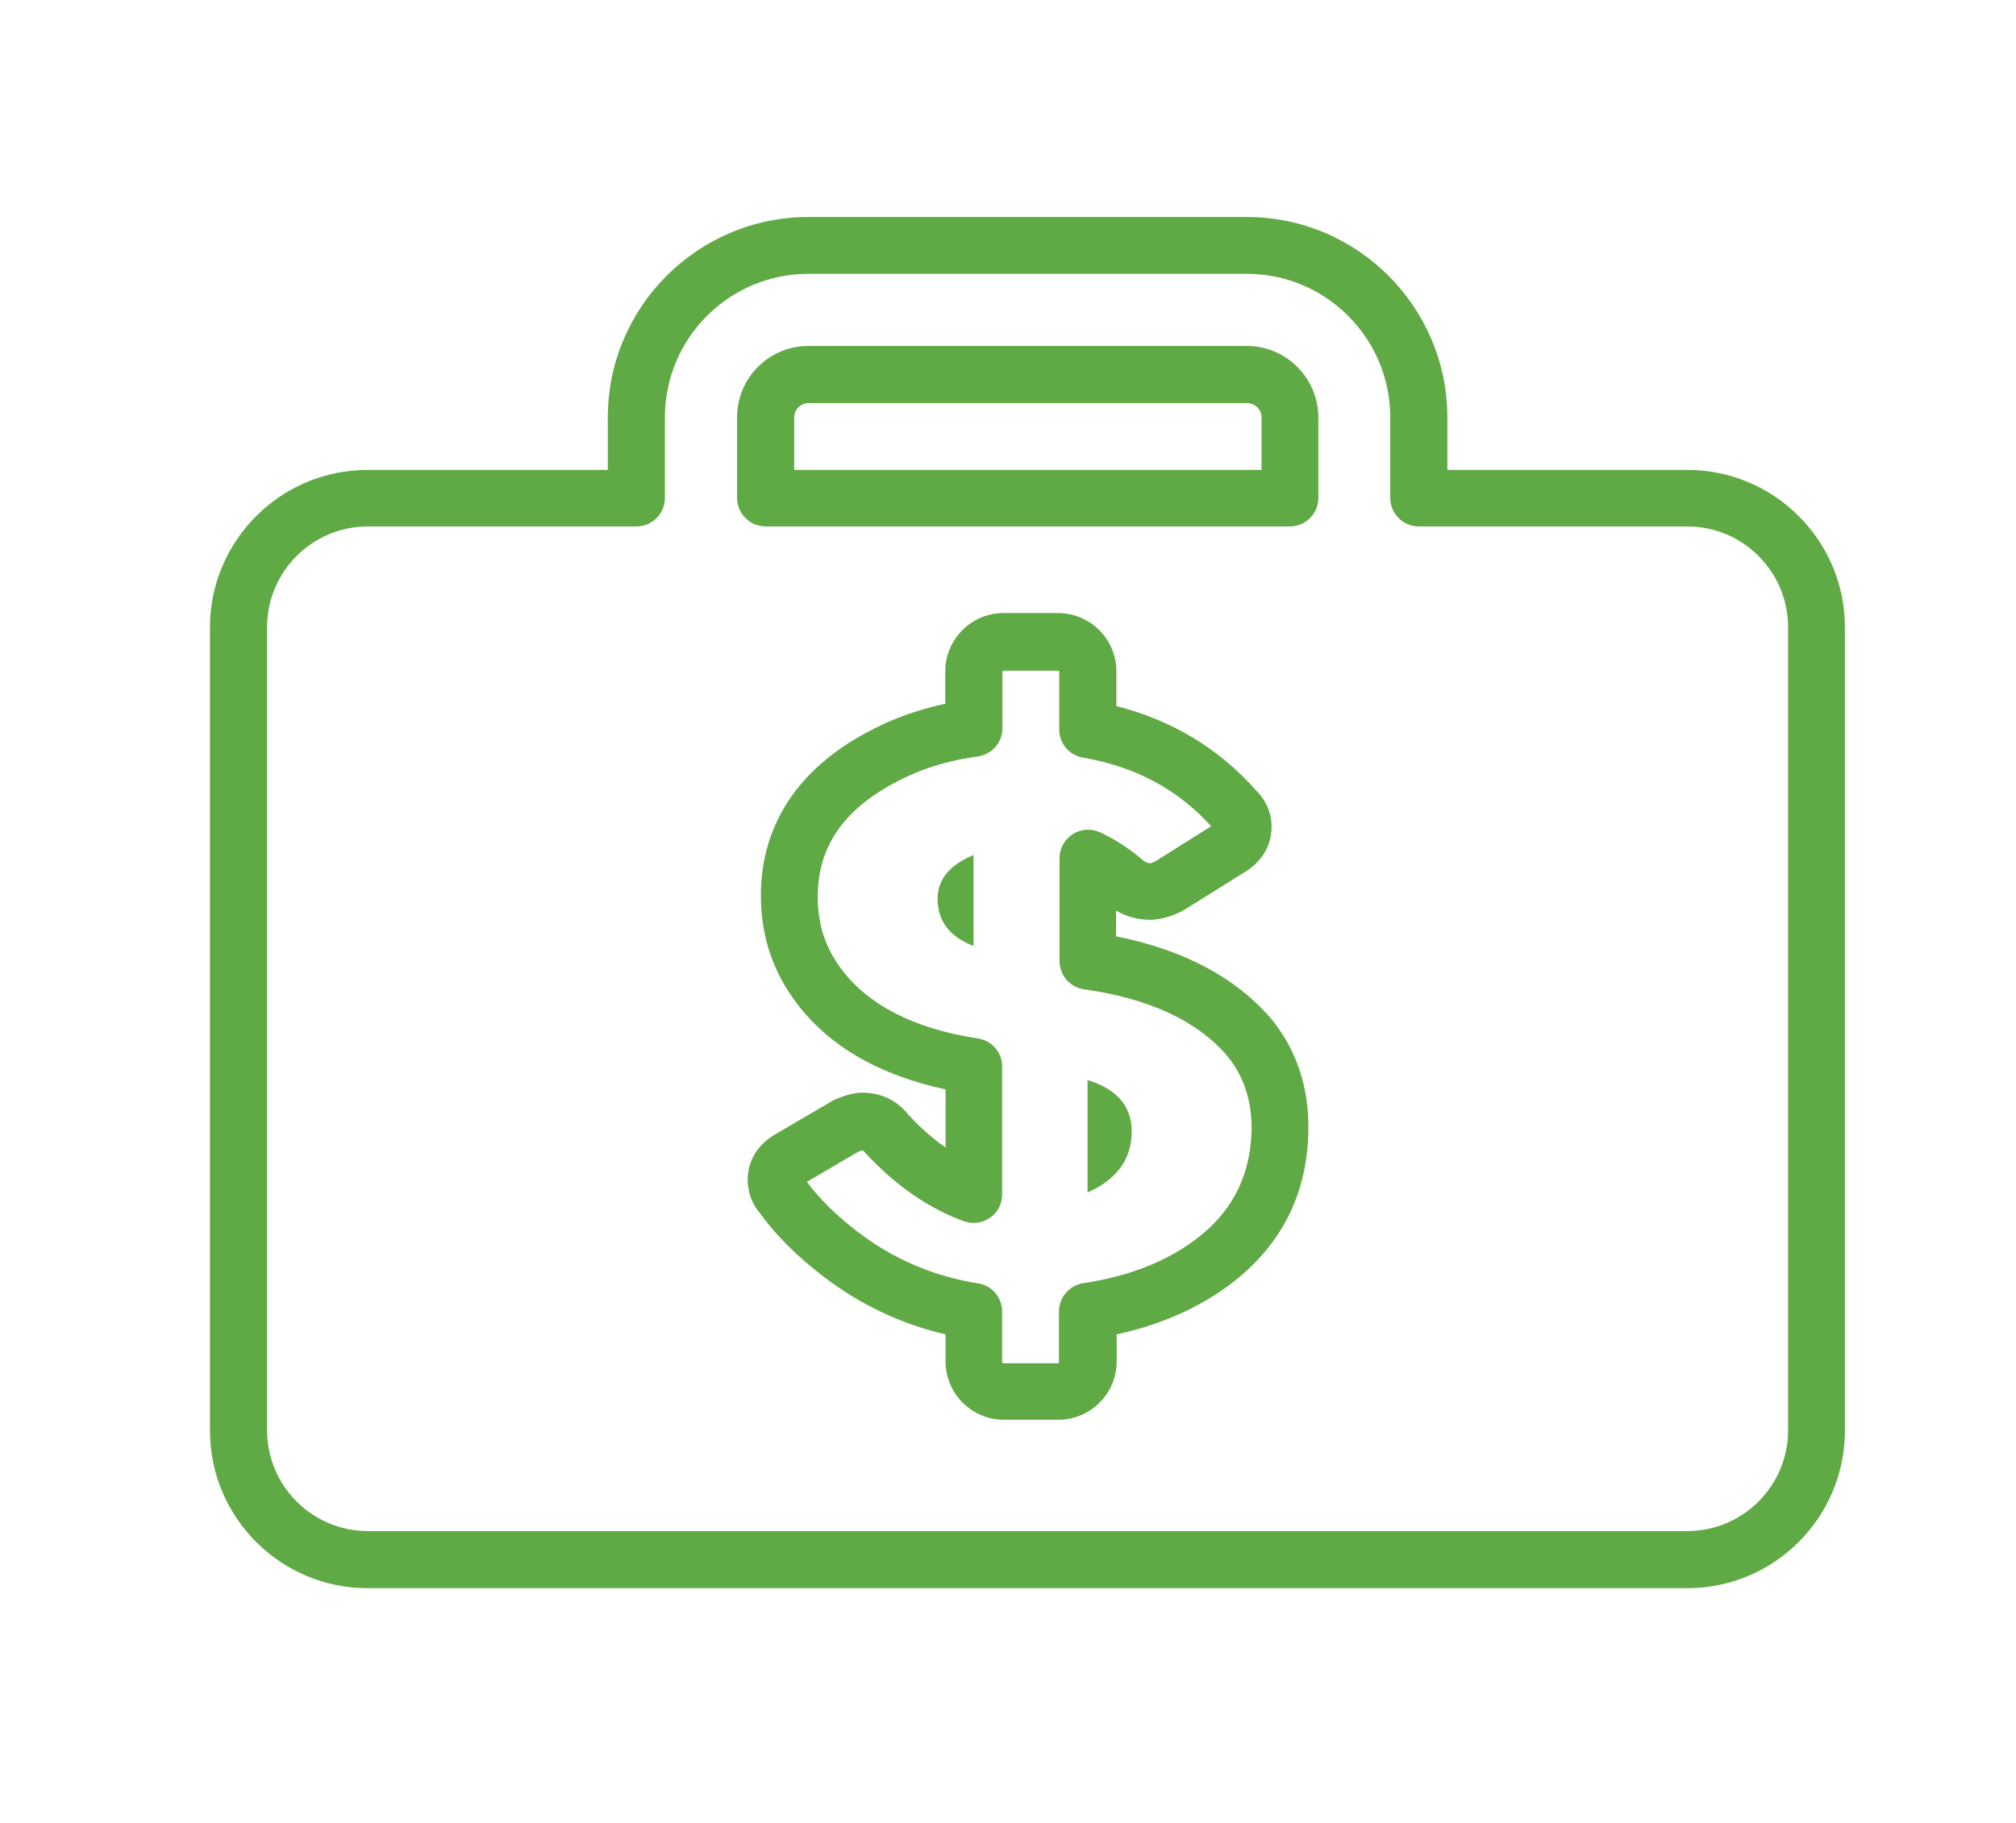
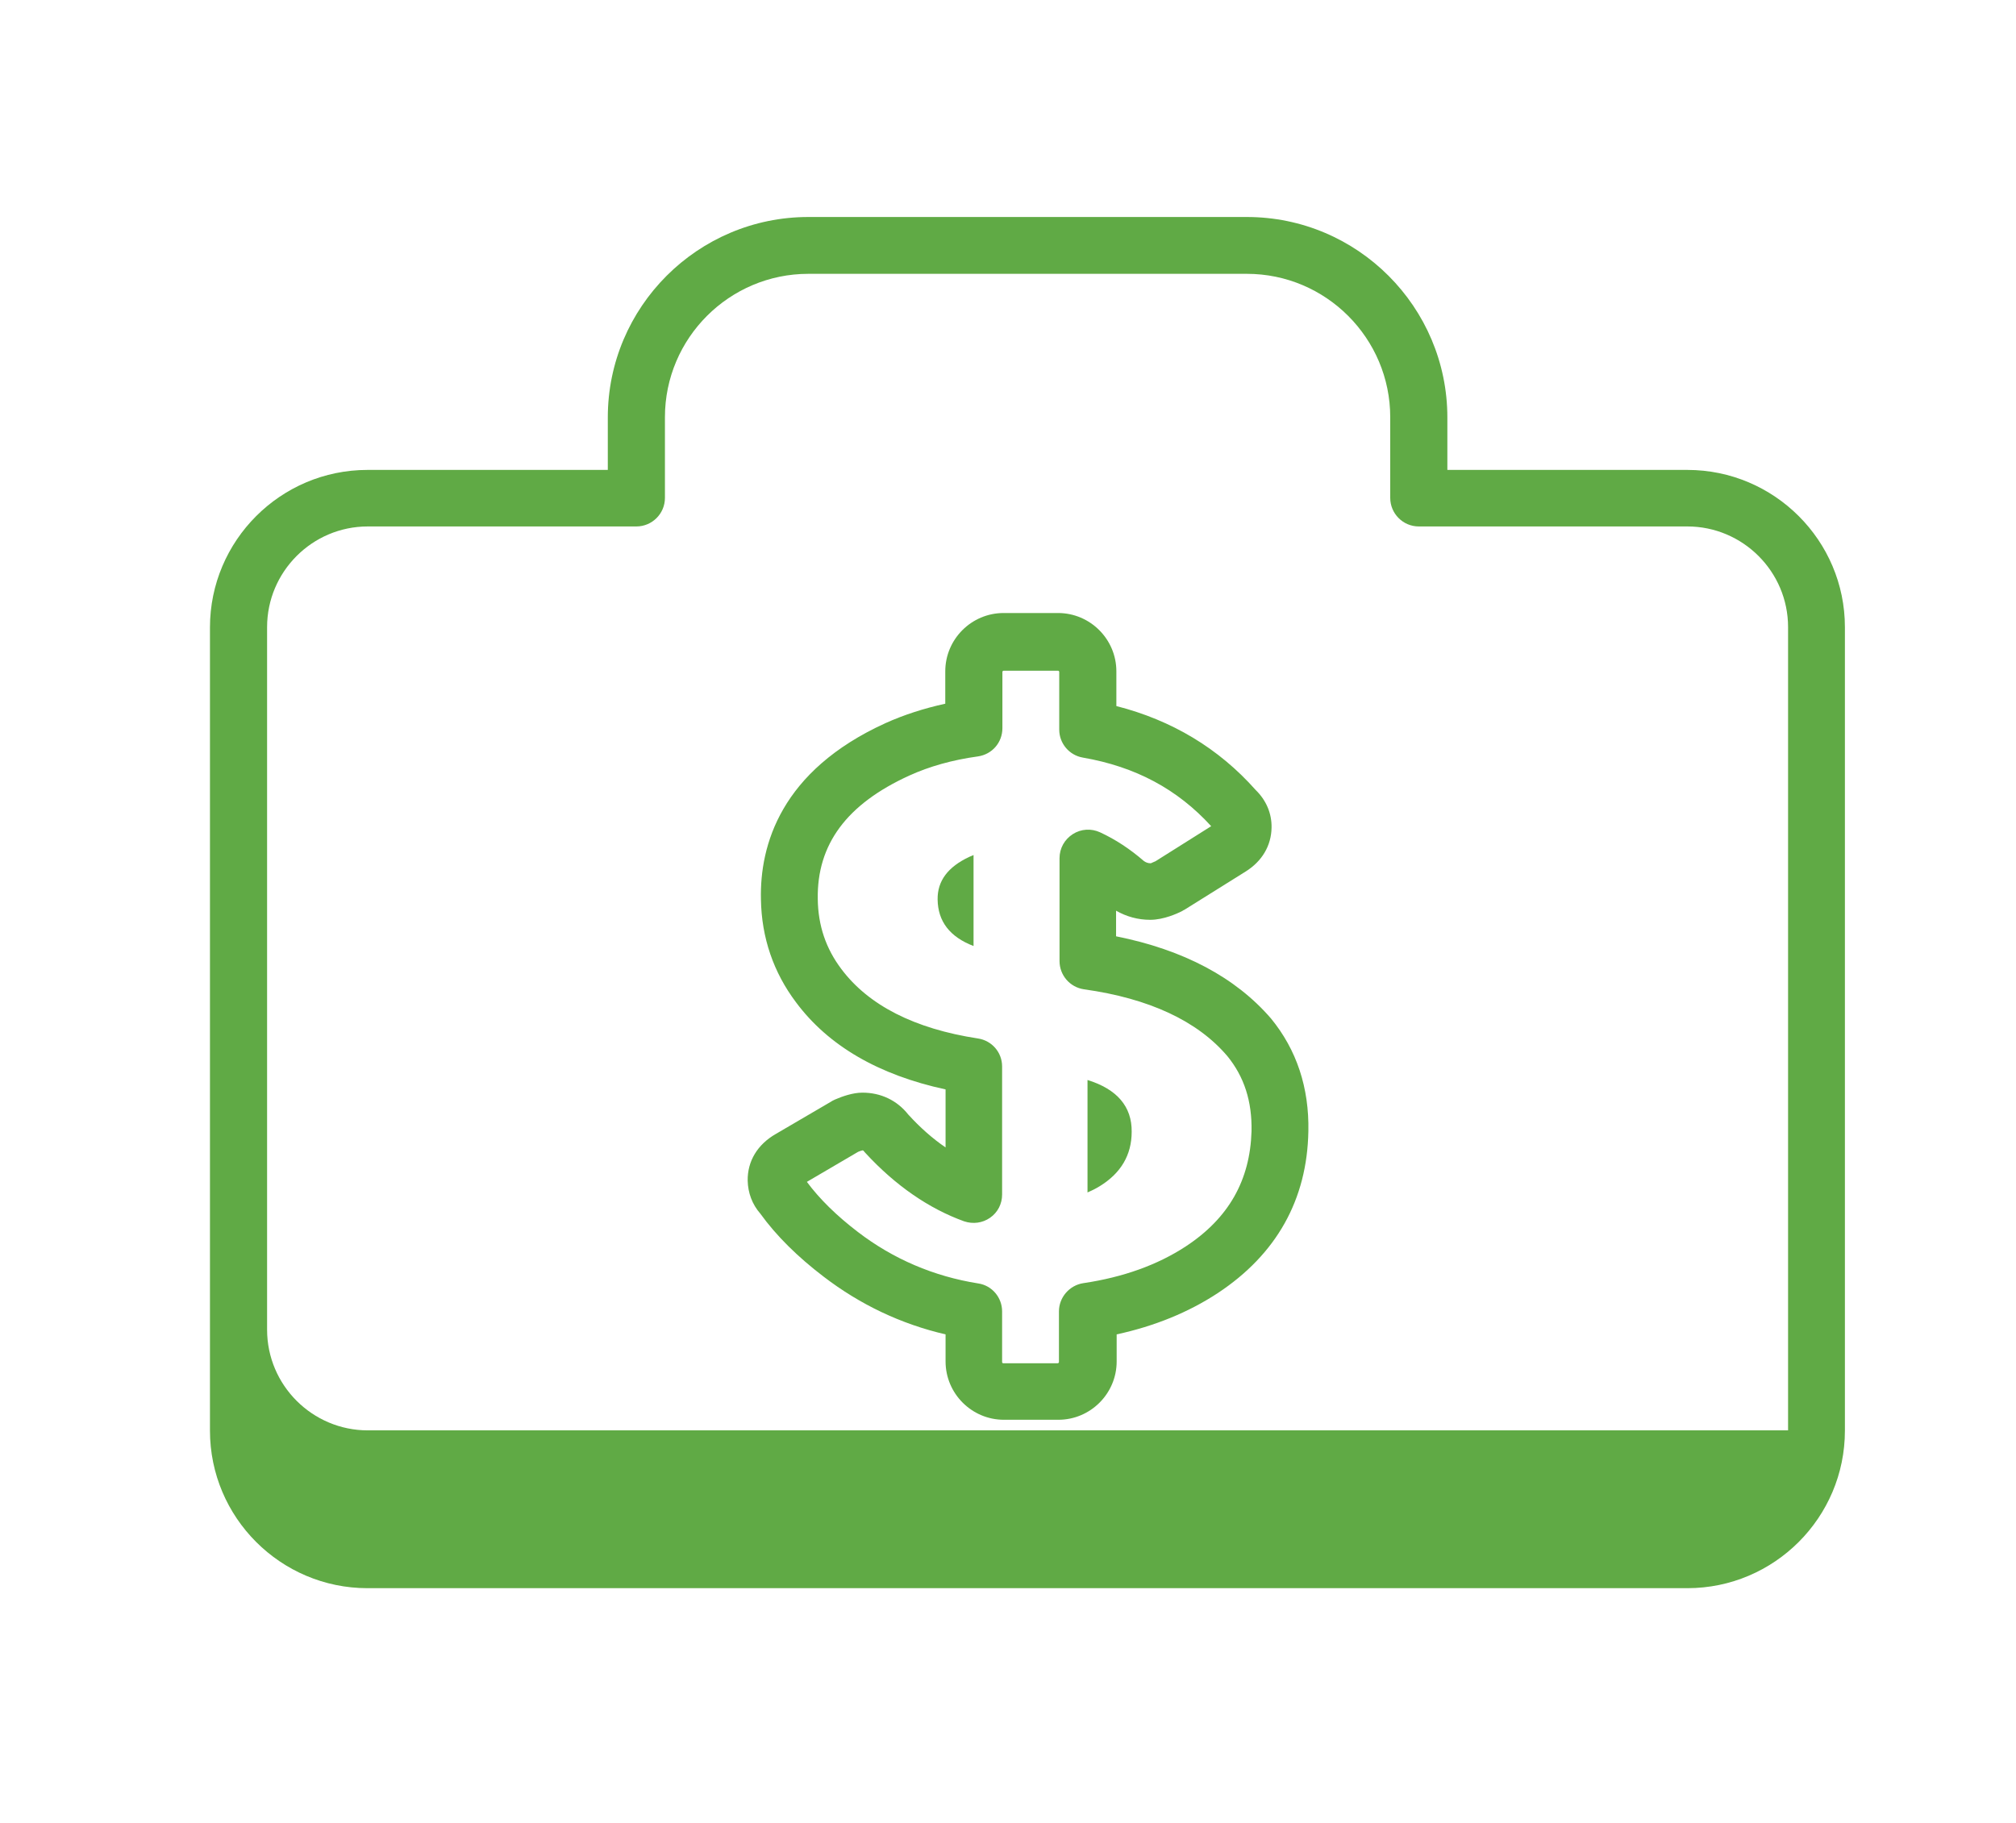
<svg xmlns="http://www.w3.org/2000/svg" version="1.1" id="Capa_1" x="0px" y="0px" viewBox="0 0 68.46 61.91" style="enable-background:new 0 0 68.46 61.91;" xml:space="preserve">
  <style type="text/css">
	.st0{fill:#FFFFFF;}
	.st1{fill:#A0C1E7;}
	.st2{fill:#CEDFF4;}
	.st3{fill:#365684;}
	.st4{fill:#144E7D;}
	.st5{opacity:0.68;fill:#F4F4F4;}
	.st6{fill:#235988;}
	.st7{fill:none;stroke:#144E7D;stroke-width:2;stroke-miterlimit:10;}
	.st8{opacity:0.08;fill:#636667;}
	.st9{fill:none;stroke:#5FA844;stroke-width:7;stroke-linecap:round;stroke-miterlimit:10;}
	.st10{fill:#154D7C;}
	.st11{fill:none;stroke:#154D7C;stroke-width:2;stroke-miterlimit:10;}
	.st12{fill:#0F3650;}
	.st13{opacity:0.16;fill:#154D7C;}
	.st14{fill:none;stroke:url(#SVGID_7_);stroke-miterlimit:10;}
	.st15{fill:none;stroke:url(#SVGID_8_);stroke-miterlimit:10;}
	.st16{fill:none;stroke:url(#SVGID_9_);stroke-miterlimit:10;}
	.st17{fill:none;stroke:url(#SVGID_10_);stroke-miterlimit:10;}
	.st18{fill:none;stroke:url(#SVGID_11_);stroke-miterlimit:10;}
	.st19{fill:none;stroke:url(#SVGID_12_);stroke-miterlimit:10;}
	.st20{fill:#61883B;}
	.st21{fill:none;stroke:#61883B;stroke-width:2;stroke-miterlimit:10;}
	.st22{fill:#3D5126;}
	.st23{opacity:0.16;fill:#61883B;}
	.st24{fill:none;stroke:#61883B;stroke-miterlimit:10;}
	.st25{opacity:0.16;}
	.st26{fill:none;stroke:#154D7C;stroke-miterlimit:10;}
	.st27{fill:#636667;}
	.st28{opacity:0.08;}
	.st29{fill:#646768;}
	.st30{fill:#113751;}
	.st31{fill:url(#SVGID_13_);}
	.st32{fill:url(#SVGID_14_);}
	.st33{fill:url(#SVGID_15_);}
	.st34{fill:url(#SVGID_16_);}
	.st35{fill:url(#SVGID_17_);}
	.st36{fill:url(#SVGID_18_);}
	.st37{opacity:0.2;fill:url(#SVGID_19_);}
	.st38{opacity:0.2;}
	.st39{opacity:0;fill:#020203;}
	.st40{opacity:0.091;fill:#020203;}
	.st41{opacity:0.182;fill:#020203;}
	.st42{opacity:0.273;fill:#020203;}
	.st43{opacity:0.364;fill:#020203;}
	.st44{opacity:0.455;fill:#020203;}
	.st45{opacity:0.545;fill:#020203;}
	.st46{opacity:0.636;fill:#020203;}
	.st47{opacity:0.727;fill:#020203;}
	.st48{opacity:0.818;fill:#020203;}
	.st49{opacity:0.909;fill:#020203;}
	.st50{fill:#020203;}
	.st51{fill:url(#SVGID_20_);}
	.st52{fill:url(#SVGID_21_);}
	.st53{opacity:0.818;fill:url(#SVGID_22_);}
	.st54{opacity:0.6;fill:url(#SVGID_23_);}
	.st55{fill:url(#SVGID_24_);}
	.st56{fill:url(#SVGID_25_);}
	.st57{fill:#BDBEC0;}
	.st58{fill:url(#SVGID_26_);}
	.st59{opacity:0.6;fill:url(#SVGID_27_);}
	.st60{fill:url(#SVGID_28_);}
	.st61{fill:url(#SVGID_29_);}
	.st62{fill:#374C22;}
	.st63{fill:url(#SVGID_30_);}
	.st64{fill:url(#SVGID_31_);}
	.st65{fill:url(#SVGID_32_);}
	.st66{fill:url(#SVGID_33_);}
	.st67{opacity:0.5;fill:url(#SVGID_34_);}
	.st68{fill:url(#SVGID_35_);}
	.st69{fill:url(#SVGID_36_);}
	.st70{fill:#E7E8E9;}
	.st71{fill:url(#SVGID_37_);}
	.st72{opacity:0.5;fill:url(#SVGID_38_);}
	.st73{fill:url(#SVGID_39_);}
	.st74{fill:url(#SVGID_40_);}
	.st75{fill:url(#SVGID_41_);}
	.st76{opacity:0.5;fill:url(#SVGID_42_);}
	.st77{fill:url(#SVGID_43_);}
	.st78{fill:#32265F;}
	.st79{fill:#3F277A;}
	.st80{fill:url(#SVGID_44_);}
	.st81{fill:#544394;}
	.st82{fill:url(#SVGID_45_);}
	.st83{fill:url(#SVGID_46_);}
	.st84{opacity:0.8;fill:url(#SVGID_47_);}
	.st85{opacity:0.6;fill:url(#SVGID_48_);}
	.st86{opacity:0.5;fill:url(#SVGID_49_);}
	.st87{opacity:0.5;fill:url(#SVGID_50_);}
	.st88{opacity:0.5;fill:url(#SVGID_51_);}
	.st89{fill:url(#SVGID_52_);}
	.st90{opacity:0.72;fill:#3E5975;}
	.st91{opacity:0.08;fill:#646768;enable-background:new    ;}
	.st92{opacity:0.16;fill:#62883B;enable-background:new    ;}
	.st93{fill:#62883B;}
	.st94{fill:none;stroke:#62883B;stroke-width:2;stroke-miterlimit:10;}
	.st95{fill:#3E5227;}
	.st96{fill:none;stroke:#62883B;stroke-miterlimit:10;}
	.st97{opacity:0.16;fill:#144E7D;enable-background:new    ;}
	.st98{fill:none;stroke:url(#SVGID_55_);stroke-miterlimit:10;}
	.st99{fill:none;stroke:url(#SVGID_56_);stroke-miterlimit:10;}
	.st100{fill:none;stroke:url(#SVGID_57_);stroke-miterlimit:10;}
	.st101{fill:none;stroke:url(#SVGID_58_);stroke-miterlimit:10;}
	.st102{fill:none;stroke:url(#SVGID_59_);stroke-miterlimit:10;}
	.st103{fill:none;stroke:url(#SVGID_60_);stroke-miterlimit:10;}
	.st104{fill:none;stroke:#144E7D;stroke-miterlimit:10;}
	.st105{fill:#FFFFFF;stroke:#000000;stroke-miterlimit:10;}
	.st106{fill:#088B38;}
	.st107{fill:#6FB62C;}
	.st108{fill:#5FA844;}
	.st109{fill:#FBFBFB;}
	.st110{fill:#98A43B;}
	.st111{fill:#BBD071;}
	.st112{fill:#4A763A;}
	.st113{filter:url(#Adobe_OpacityMaskFilter);}
	.st114{filter:url(#Adobe_OpacityMaskFilter_1_);}
	.st115{mask:url(#SVGID_67_);fill:url(#SVGID_68_);}
	.st116{fill:url(#SVGID_69_);}
	.st117{filter:url(#Adobe_OpacityMaskFilter_2_);}
	.st118{filter:url(#Adobe_OpacityMaskFilter_3_);}
	.st119{mask:url(#SVGID_70_);fill:url(#SVGID_71_);}
	.st120{fill:url(#SVGID_72_);}
	.st121{fill:#C3C2C2;}
	.st122{fill:#D6D7D7;}
	.st123{fill:#E9E8E8;}
	.st124{fill:#0E2D3D;}
	.st125{fill:#295173;}
	.st126{fill:#EEA886;}
	.st127{fill:#1D3B54;}
	.st128{fill:#EEDAD3;}
	.st129{fill:#D6C5BE;}
	.st130{fill:#FBE6DE;}
	.st131{fill:#E94847;}
	.st132{fill:#EEA987;}
	.st133{fill:#A77961;}
	.st134{fill:#E3D3CC;}
	.st135{fill:#F2E2D9;}
	.st136{fill:#CCBDB7;}
	.st137{fill:#948A84;}
	.st138{fill:#EBD9D0;}
	.st139{fill:#D99B5B;}
	.st140{fill:#2A2C48;}
	.st141{fill:#3A4047;}
	.st142{fill:#323657;}
	.st143{fill:#918783;}
	.st144{fill:#5F5955;}
	.st145{fill:#F6F8FD;}
	.st146{fill:#DFE0E7;}
	.st147{filter:url(#Adobe_OpacityMaskFilter_4_);}
	.st148{filter:url(#Adobe_OpacityMaskFilter_5_);}
	.st149{mask:url(#SVGID_73_);fill:url(#SVGID_74_);}
	.st150{fill:url(#SVGID_75_);}
	.st151{fill:url(#SVGID_76_);}
	.st152{fill:url(#SVGID_77_);}
	.st153{fill:url(#SVGID_78_);}
	.st154{fill:url(#SVGID_79_);}
	.st155{fill:url(#SVGID_80_);}
	.st156{fill:url(#SVGID_81_);}
	.st157{fill:url(#SVGID_82_);}
	.st158{fill:url(#SVGID_83_);}
	.st159{fill:#40446E;}
	.st160{fill:#E9754E;}
	.st161{fill:#D0BFB9;}
	.st162{fill:#4A5081;}
	.st163{fill:#6B77B8;}
	.st164{fill:#262740;}
	.st165{fill:#3E426B;}
	.st166{opacity:0.16;fill:#6395C0;}
	.st167{fill:#D98B52;}
	.st168{fill:#315597;}
	.st169{fill:#486FB5;}
	.st170{fill:#CFBFB7;}
	.st171{fill:#24263D;}
	.st172{fill:#5789C8;}
	.st173{fill:#E1E3ED;}
	.st174{fill:#ABB1DA;}
	.st175{fill:#DBD8E3;}
	.st176{fill:#1D1F33;}
	.st177{fill:#444444;}
	.st178{fill:#C5C2CD;}
	.st179{fill:#764937;}
	.st180{fill:#D08D6C;}
	.st181{fill:#DB9C7C;}
	.st182{fill:#EBEBEB;}
	.st183{filter:url(#Adobe_OpacityMaskFilter_6_);}
	.st184{filter:url(#Adobe_OpacityMaskFilter_7_);}
	.st185{mask:url(#SVGID_84_);fill:url(#SVGID_85_);}
	.st186{filter:url(#Adobe_OpacityMaskFilter_8_);}
	.st187{filter:url(#Adobe_OpacityMaskFilter_9_);}
	.st188{mask:url(#SVGID_86_);fill:url(#SVGID_87_);}
	.st189{fill:none;stroke:#60AA45;stroke-miterlimit:10;}
	.st190{fill:none;stroke:#FFFFFF;stroke-miterlimit:10;}
	.st191{fill:#5FA844;stroke:#FFFFFF;stroke-miterlimit:10;}
	.st192{fill:#3F3F3F;}
	.st193{fill:#0FA0C0;}
	.st194{fill:#46B593;}
	.st195{fill:#88BD24;}
	.st196{fill:#5059A4;}
	.st197{fill-rule:evenodd;clip-rule:evenodd;fill:#FFFFFF;}
	.st198{fill:#EAF3FA;}
	.st199{fill:#E0EBF9;}
	.st200{fill:#C0D6F0;}
	.st201{fill:#AFC9EB;}
	.st202{fill:#D76716;}
	.st203{fill:#F49749;}
	.st204{fill:#EF9A4B;}
	.st205{fill:#F2A450;}
	.st206{opacity:0.4;fill:#D76716;}
	.st207{fill:#709AD1;}
	.st208{fill:#E9F2FC;}
	.st209{fill:#B2CBEC;}
	.st210{fill:#FDECDB;}
	.st211{fill:#5B8AC8;}
	.st212{fill:#F4D2B8;}
	.st213{fill:#2C488C;}
	.st214{fill:#5B8AC7;}
	.st215{fill:#B6463D;}
	.st216{fill:#EE7D2C;}
	.st217{fill:#243862;}
	.st218{fill:#F7B17F;}
	.st219{fill:#EE985E;}
	.st220{fill:#EBF3FC;}
	.st221{fill:#2E3552;}
	.st222{clip-path:url(#SVGID_89_);}
	.st223{fill:#8FAB99;}
	.st224{fill:#273739;}
	.st225{fill:#3B0F19;}
	.st226{fill:#D02C23;}
	.st227{fill:#E6A790;}
	.st228{fill:#682A0C;}
	.st229{fill:#8D1817;}
	.st230{opacity:0.6;fill:#E1CBB4;}
	.st231{fill:#969696;}
	.st232{fill:#F0F1E8;}
	.st233{fill:#D9D9D9;}
	.st234{fill:#FAFAFA;}
	.st235{fill:#C2C1C1;}
	.st236{fill:#7F7F7E;}
	.st237{fill:#BFBEBE;}
	.st238{fill:#B5B5B5;}
	.st239{fill:#873F20;}
	.st240{fill:#6B2C18;}
	.st241{fill:#9F9D9D;}
	.st242{fill:#807F7F;}
	.st243{fill:#B57668;}
	.st244{fill:#531C0D;}
	.st245{fill:#3C1211;}
	.st246{opacity:0.5;}
	.st247{fill:none;stroke:#FFFFFF;stroke-width:3;stroke-miterlimit:10;}
	.st248{fill:none;}
	.st249{fill:#60AA45;}
	.st250{fill:#1F2448;}
	.st251{fill:#EBF2F9;}
	.st252{fill:#ADD39B;}
	.st253{fill:#F7AE7D;}
	.st254{fill:#385EA5;}
	.st255{fill:#C75548;}
	.st256{fill:#EA8E50;}
	.st257{fill:#404F26;}
	.st258{fill:#67843C;}
	.st259{fill:#0D3149;}
	.st260{fill:#2D3A64;}
	.st261{fill:#36498C;}
	.st262{fill:#935D2F;}
	.st263{fill:#A26E3D;}
	.st264{fill:#4D73B7;}
	.st265{fill:#C3E0F4;}
	.st266{fill:#1E3E70;}
	.st267{fill:#2C4F96;}
	.st268{fill:#82B378;}
	.st269{fill:#A4D1F2;}
	.st270{fill:#CDE3F7;}
	.st271{fill:#F2FAFF;}
	.st272{fill:#9CC6EB;}
	.st273{fill:#68B576;}
	.st274{fill:#19355A;}
	.st275{fill:#094787;}
	.st276{fill:#F6AC81;}
	.st277{fill:#F5A070;}
	.st278{fill:#ED8F5A;}
	.st279{fill:#E4F1FC;}
	.st280{fill:#309CAA;}
	.st281{fill:#F49A62;}
	.st282{fill:#3472B8;}
	.st283{fill:#0C478D;}
	.st284{fill:#6996CF;}
	.st285{fill:#192D4C;}
	.st286{fill:none;stroke:#F4F4F4;stroke-width:2;stroke-miterlimit:10;}
	.st287{opacity:0.31;fill:#F4F4F4;}
	.st288{fill:#F4F4F4;}
	.st289{clip-path:url(#SVGID_91_);fill:#60AA45;}
	.st290{clip-path:url(#SVGID_93_);fill:#60AA45;}
</style>
  <g id="XMLID_34_">
    <path id="XMLID_45_" class="st249" d="M36.93,36.68v3.82c0.14-0.06,0.28-0.13,0.41-0.21c0.72-0.44,1.09-1.06,1.09-1.85   C38.44,37.58,37.93,36.99,36.93,36.68z" />
-     <path id="XMLID_42_" class="st249" d="M57.3,15.96h-8.15v-1.78c0-3.75-3.05-6.81-6.81-6.81H27.45c-3.75,0-6.81,3.05-6.81,6.81v1.78   h-8.16c-2.95,0-5.35,2.4-5.35,5.35v27.28c0,2.95,2.4,5.35,5.35,5.35H57.3c2.95,0,5.35-2.4,5.35-5.35V21.3   C62.65,18.36,60.25,15.96,57.3,15.96z M60.72,48.58c0,1.88-1.53,3.42-3.42,3.42H12.49c-1.88,0-3.42-1.53-3.42-3.42V21.3   c0-1.88,1.53-3.42,3.42-3.42h9.12c0.53,0,0.97-0.43,0.97-0.97v-2.74c0-2.69,2.19-4.87,4.87-4.87h14.89c2.69,0,4.87,2.19,4.87,4.87   v2.74c0,0.53,0.43,0.97,0.97,0.97h9.12c1.88,0,3.42,1.53,3.42,3.42V48.58z" />
-     <path id="XMLID_39_" class="st249" d="M42.34,11.75H27.45c-1.34,0-2.42,1.09-2.42,2.42v2.74c0,0.53,0.43,0.97,0.97,0.97h3.69   c0.02,0,0.03,0,0.05,0h0.74c0.02,0,0.03,0,0.05,0h1.19c0.02,0,0.03,0,0.05,0h6.26c0.02,0,0.03,0,0.05,0h1.19c0.02,0,0.03,0,0.05,0   h0.74c0.02,0,0.03,0,0.05,0h3.69c0.53,0,0.97-0.43,0.97-0.97v-2.74C44.76,12.84,43.68,11.75,42.34,11.75z M42.83,15.96h-2.78   c-0.02,0-0.03,0-0.05,0h-0.63c-0.02,0-0.03,0-0.05,0h-1.29c-0.02,0-0.03,0-0.05,0h-6.16c-0.02,0-0.03,0-0.05,0h-1.29   c-0.02,0-0.03,0-0.05,0h-0.63c-0.02,0-0.03,0-0.05,0h-2.78v-1.78c0-0.27,0.22-0.49,0.49-0.49h14.89c0.27,0,0.49,0.22,0.49,0.49   V15.96z" />
+     <path id="XMLID_42_" class="st249" d="M57.3,15.96h-8.15v-1.78c0-3.75-3.05-6.81-6.81-6.81H27.45c-3.75,0-6.81,3.05-6.81,6.81v1.78   h-8.16c-2.95,0-5.35,2.4-5.35,5.35v27.28c0,2.95,2.4,5.35,5.35,5.35H57.3c2.95,0,5.35-2.4,5.35-5.35V21.3   C62.65,18.36,60.25,15.96,57.3,15.96z M60.72,48.58H12.49c-1.88,0-3.42-1.53-3.42-3.42V21.3   c0-1.88,1.53-3.42,3.42-3.42h9.12c0.53,0,0.97-0.43,0.97-0.97v-2.74c0-2.69,2.19-4.87,4.87-4.87h14.89c2.69,0,4.87,2.19,4.87,4.87   v2.74c0,0.53,0.43,0.97,0.97,0.97h9.12c1.88,0,3.42,1.53,3.42,3.42V48.58z" />
    <path id="XMLID_36_" class="st249" d="M37.9,31.8v-0.87c0.35,0.2,0.74,0.31,1.16,0.31h0c0.46,0,0.93-0.22,1.07-0.29   c0.02-0.01,0.03-0.02,0.05-0.03c0.01-0.01,0.02-0.01,0.04-0.02l2.08-1.3c0.56-0.35,0.87-0.88,0.88-1.49   c0.01-0.48-0.18-0.93-0.54-1.28c-1.26-1.42-2.85-2.37-4.73-2.85v-1.18c0-1.09-0.89-1.98-1.98-1.98h-1.85   c-1.09,0-1.98,0.89-1.98,1.98v1.1c-0.73,0.16-1.41,0.38-2.03,0.66c-3.56,1.62-4.27,4.15-4.23,5.98c0.02,1.31,0.43,2.49,1.19,3.5   c1.1,1.48,2.81,2.47,5.08,2.96v1.97c-0.44-0.3-0.86-0.67-1.27-1.12c-0.38-0.48-0.93-0.74-1.55-0.74h-0.01   c-0.32,0-0.69,0.13-0.94,0.24c-0.01,0.01-0.02,0.01-0.04,0.02c-0.03,0.01-0.05,0.03-0.07,0.04l-1.88,1.1   c-0.63,0.36-0.97,0.93-0.96,1.59c0.01,0.41,0.15,0.8,0.43,1.12c0.54,0.75,1.27,1.47,2.15,2.14c1.24,0.95,2.63,1.61,4.14,1.96v0.92   c0,1.09,0.89,1.98,1.98,1.98h1.85c1.09,0,1.98-0.89,1.98-1.98v-0.92c1.29-0.28,2.44-0.75,3.43-1.4l0,0c2-1.32,3.04-3.18,3.08-5.5   c0.03-1.48-0.4-2.77-1.27-3.83C41.96,33.2,40.2,32.26,37.9,31.8z M40.27,42.33c-0.96,0.63-2.13,1.05-3.48,1.25   c-0.47,0.07-0.83,0.48-0.83,0.96v1.72c0,0.02-0.02,0.04-0.04,0.04h-1.85c-0.03,0-0.04-0.02-0.04-0.04v-1.72   c0-0.47-0.34-0.88-0.81-0.95c-1.51-0.24-2.89-0.83-4.09-1.75c-0.72-0.55-1.3-1.12-1.73-1.7l1.74-1.02c0.05-0.02,0.1-0.04,0.15-0.05   c0.01,0,0.03,0.01,0.03,0.01c0.02,0.02,0.04,0.05,0.06,0.07c1.03,1.12,2.17,1.9,3.36,2.33c0.3,0.1,0.62,0.06,0.88-0.12   c0.26-0.18,0.41-0.47,0.41-0.79v-4.35c0-0.48-0.35-0.88-0.82-0.95c-2.16-0.33-3.72-1.13-4.64-2.36c-0.52-0.69-0.79-1.47-0.8-2.38   c-0.03-1.85,0.98-3.22,3.11-4.19c0.68-0.31,1.46-0.53,2.33-0.65c0.48-0.07,0.83-0.47,0.83-0.96v-1.91c0-0.02,0.02-0.04,0.04-0.04   h1.85c0.02,0,0.04,0.02,0.04,0.04v1.96c0,0.47,0.34,0.87,0.8,0.95c1.79,0.31,3.21,1.07,4.36,2.33l-1.89,1.19   c-0.06,0.03-0.15,0.06-0.16,0.07c-0.1,0-0.17-0.03-0.24-0.08c-0.46-0.4-0.96-0.73-1.48-0.97c-0.3-0.14-0.65-0.12-0.93,0.06   c-0.28,0.18-0.45,0.48-0.45,0.82v3.49c0,0.48,0.35,0.89,0.83,0.96c2.22,0.31,3.86,1.08,4.87,2.27c0.57,0.7,0.84,1.53,0.82,2.55   C42.45,40.08,41.73,41.37,40.27,42.33z" />
    <path id="XMLID_35_" class="st249" d="M31.84,30.55c0.01,0.74,0.41,1.27,1.22,1.58v-3.09c-0.05,0.02-0.1,0.04-0.14,0.06   C32.19,29.44,31.83,29.92,31.84,30.55z" />
  </g>
</svg>